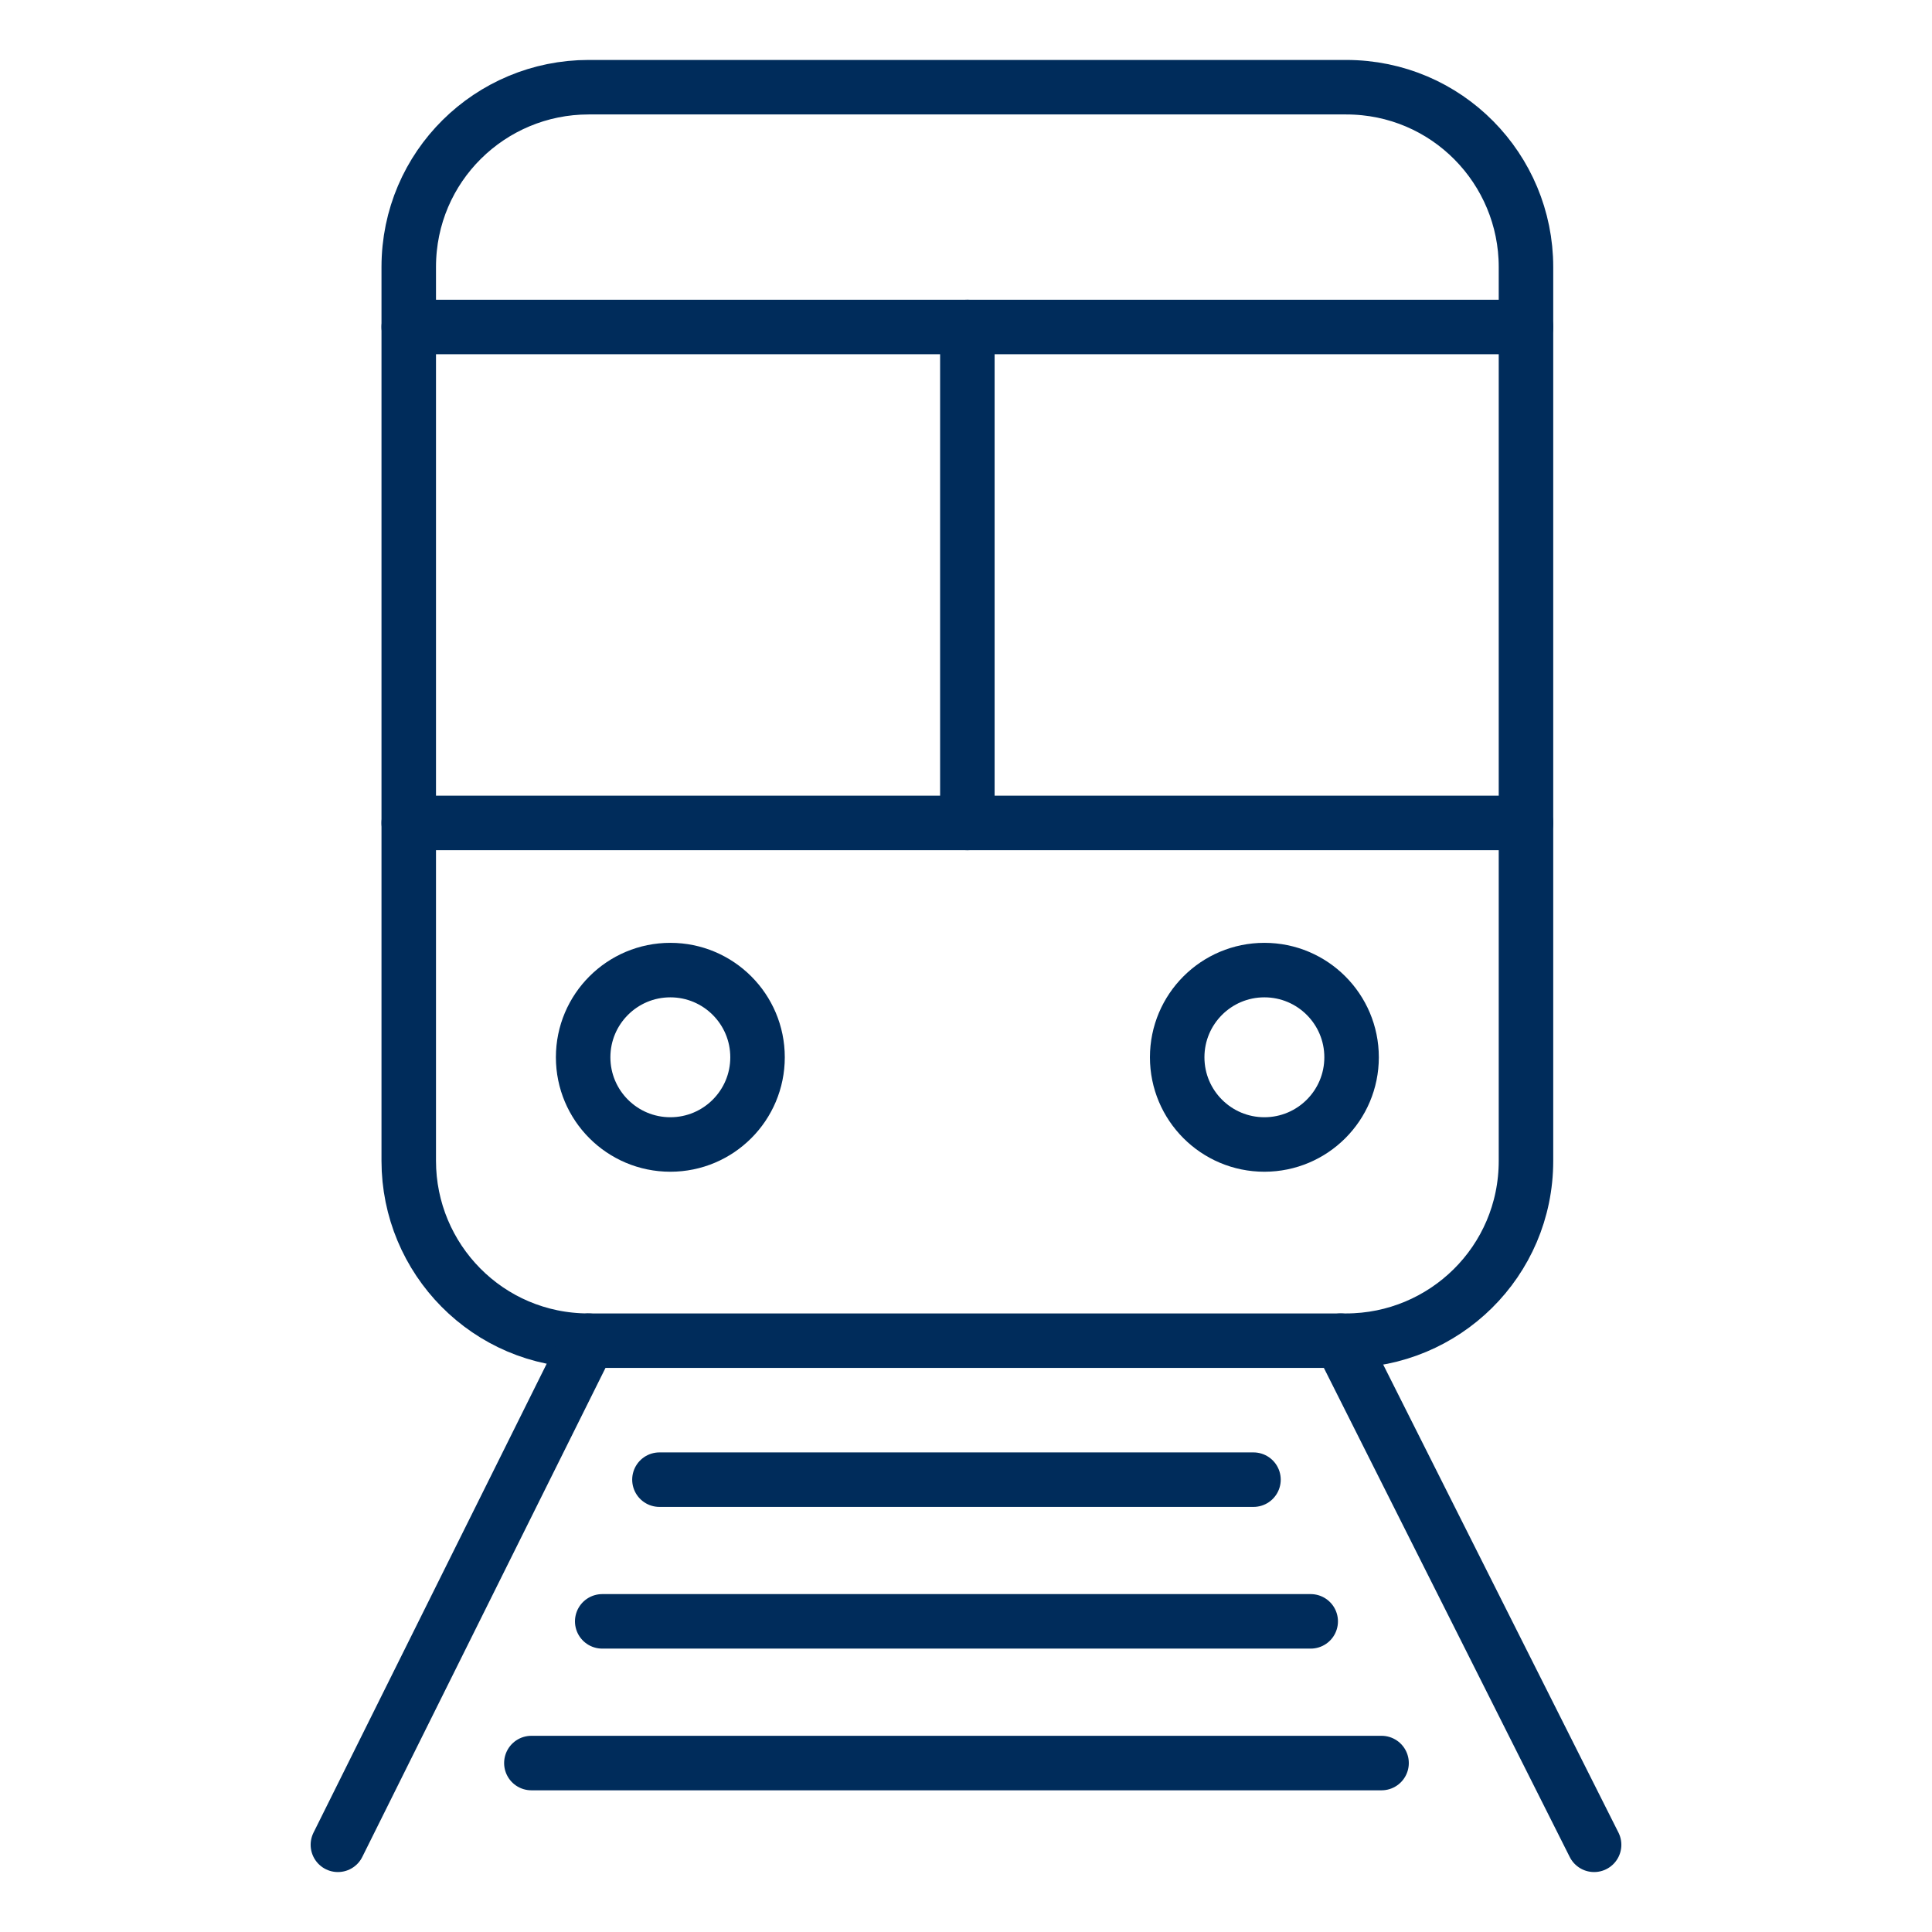
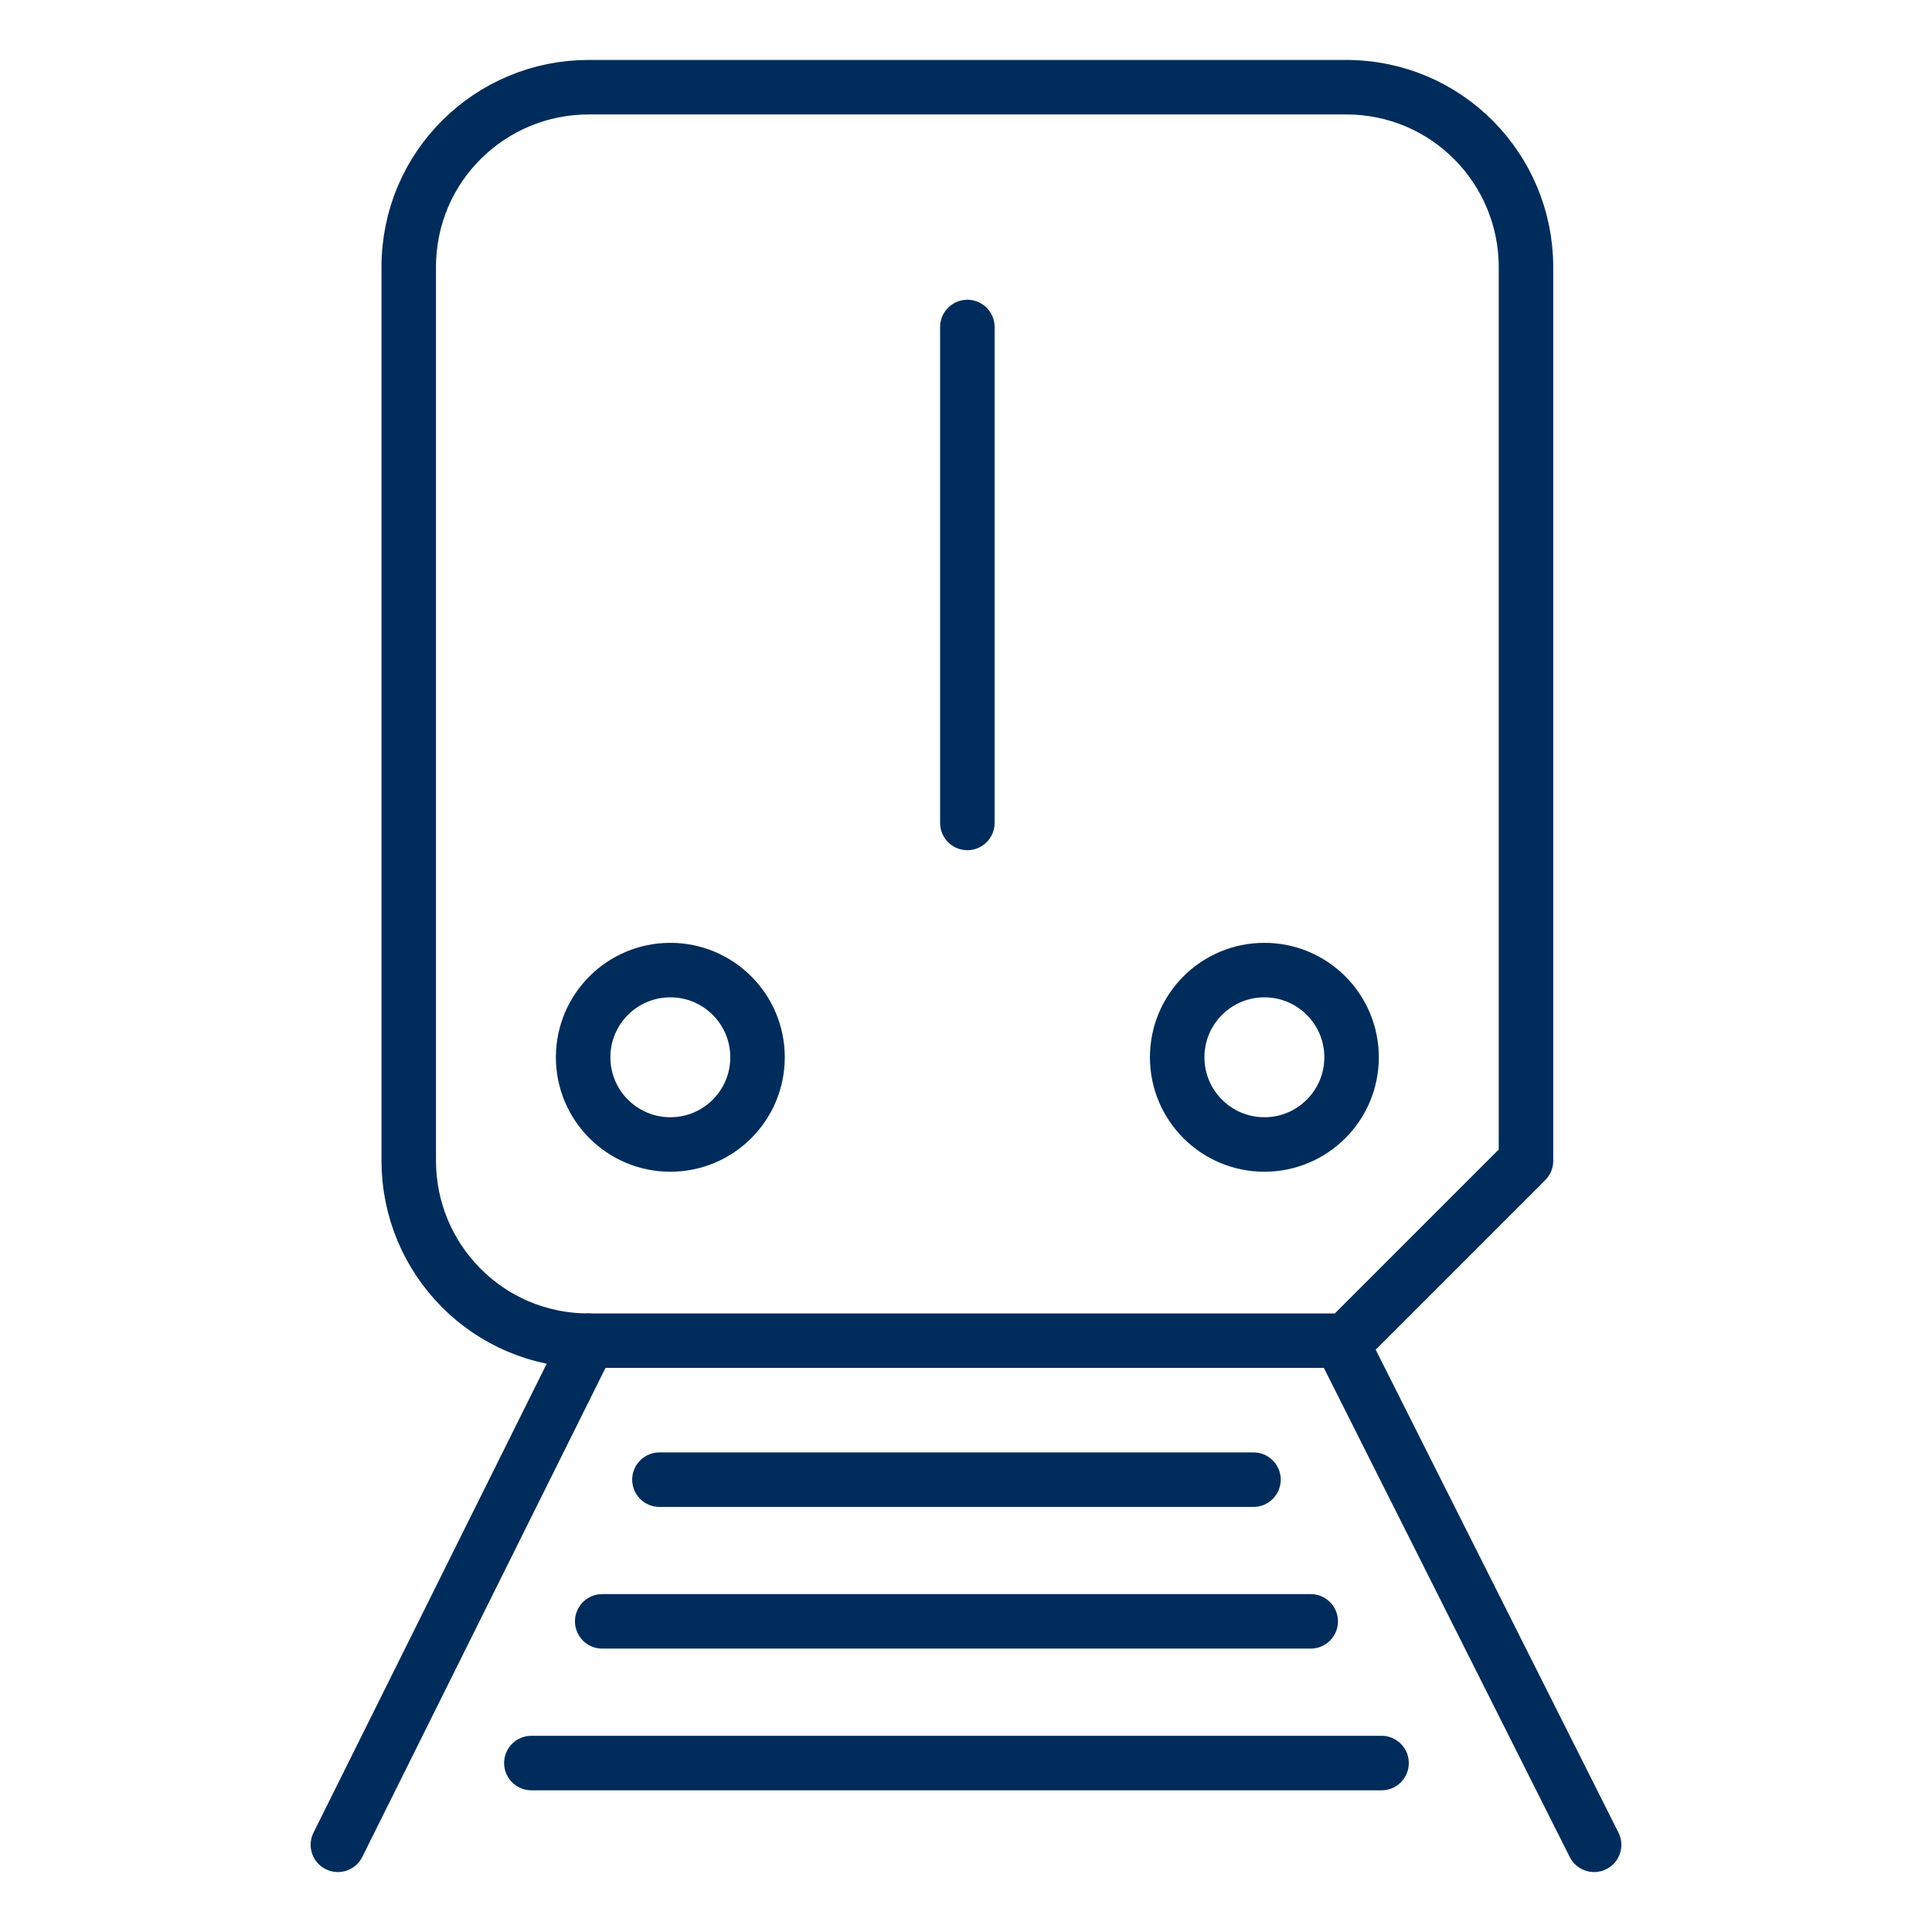
<svg xmlns="http://www.w3.org/2000/svg" version="1.1" id="Ebene_2" x="0px" y="0px" viewBox="0 0 70.9 70.9" style="enable-background:new 0 0 70.9 70.9;" xml:space="preserve">
  <style type="text/css">
	.st0{fill:none;stroke:#002C5B;stroke-width:2;stroke-linecap:round;stroke-linejoin:round;stroke-miterlimit:10;}
</style>
  <g>
-     <path class="st0" d="M49.4,49.2H21.6c-3.7,0-6.6-3-6.6-6.6V9.8c0-3.7,3-6.6,6.6-6.6h27.8c3.7,0,6.6,3,6.6,6.6v32.8   C56,46.3,53,49.2,49.4,49.2z" />
-     <line class="st0" x1="15" y1="12" x2="56" y2="12" />
-     <line class="st0" x1="15" y1="30.2" x2="56" y2="30.2" />
+     <path class="st0" d="M49.4,49.2H21.6c-3.7,0-6.6-3-6.6-6.6V9.8c0-3.7,3-6.6,6.6-6.6h27.8c3.7,0,6.6,3,6.6,6.6v32.8   z" />
    <line class="st0" x1="35.5" y1="12" x2="35.5" y2="30.2" />
    <circle class="st0" cx="24.6" cy="38.8" r="3.2" />
    <circle class="st0" cx="46.4" cy="38.8" r="3.2" />
    <line class="st0" x1="21.6" y1="49.2" x2="12.4" y2="67.7" />
    <line class="st0" x1="49.2" y1="49.2" x2="58.5" y2="67.7" />
    <line class="st0" x1="24.2" y1="54.3" x2="46" y2="54.3" />
    <line class="st0" x1="22.1" y1="59.5" x2="48.1" y2="59.5" />
    <line class="st0" x1="19.5" y1="64.7" x2="50.7" y2="64.7" />
  </g>
</svg>